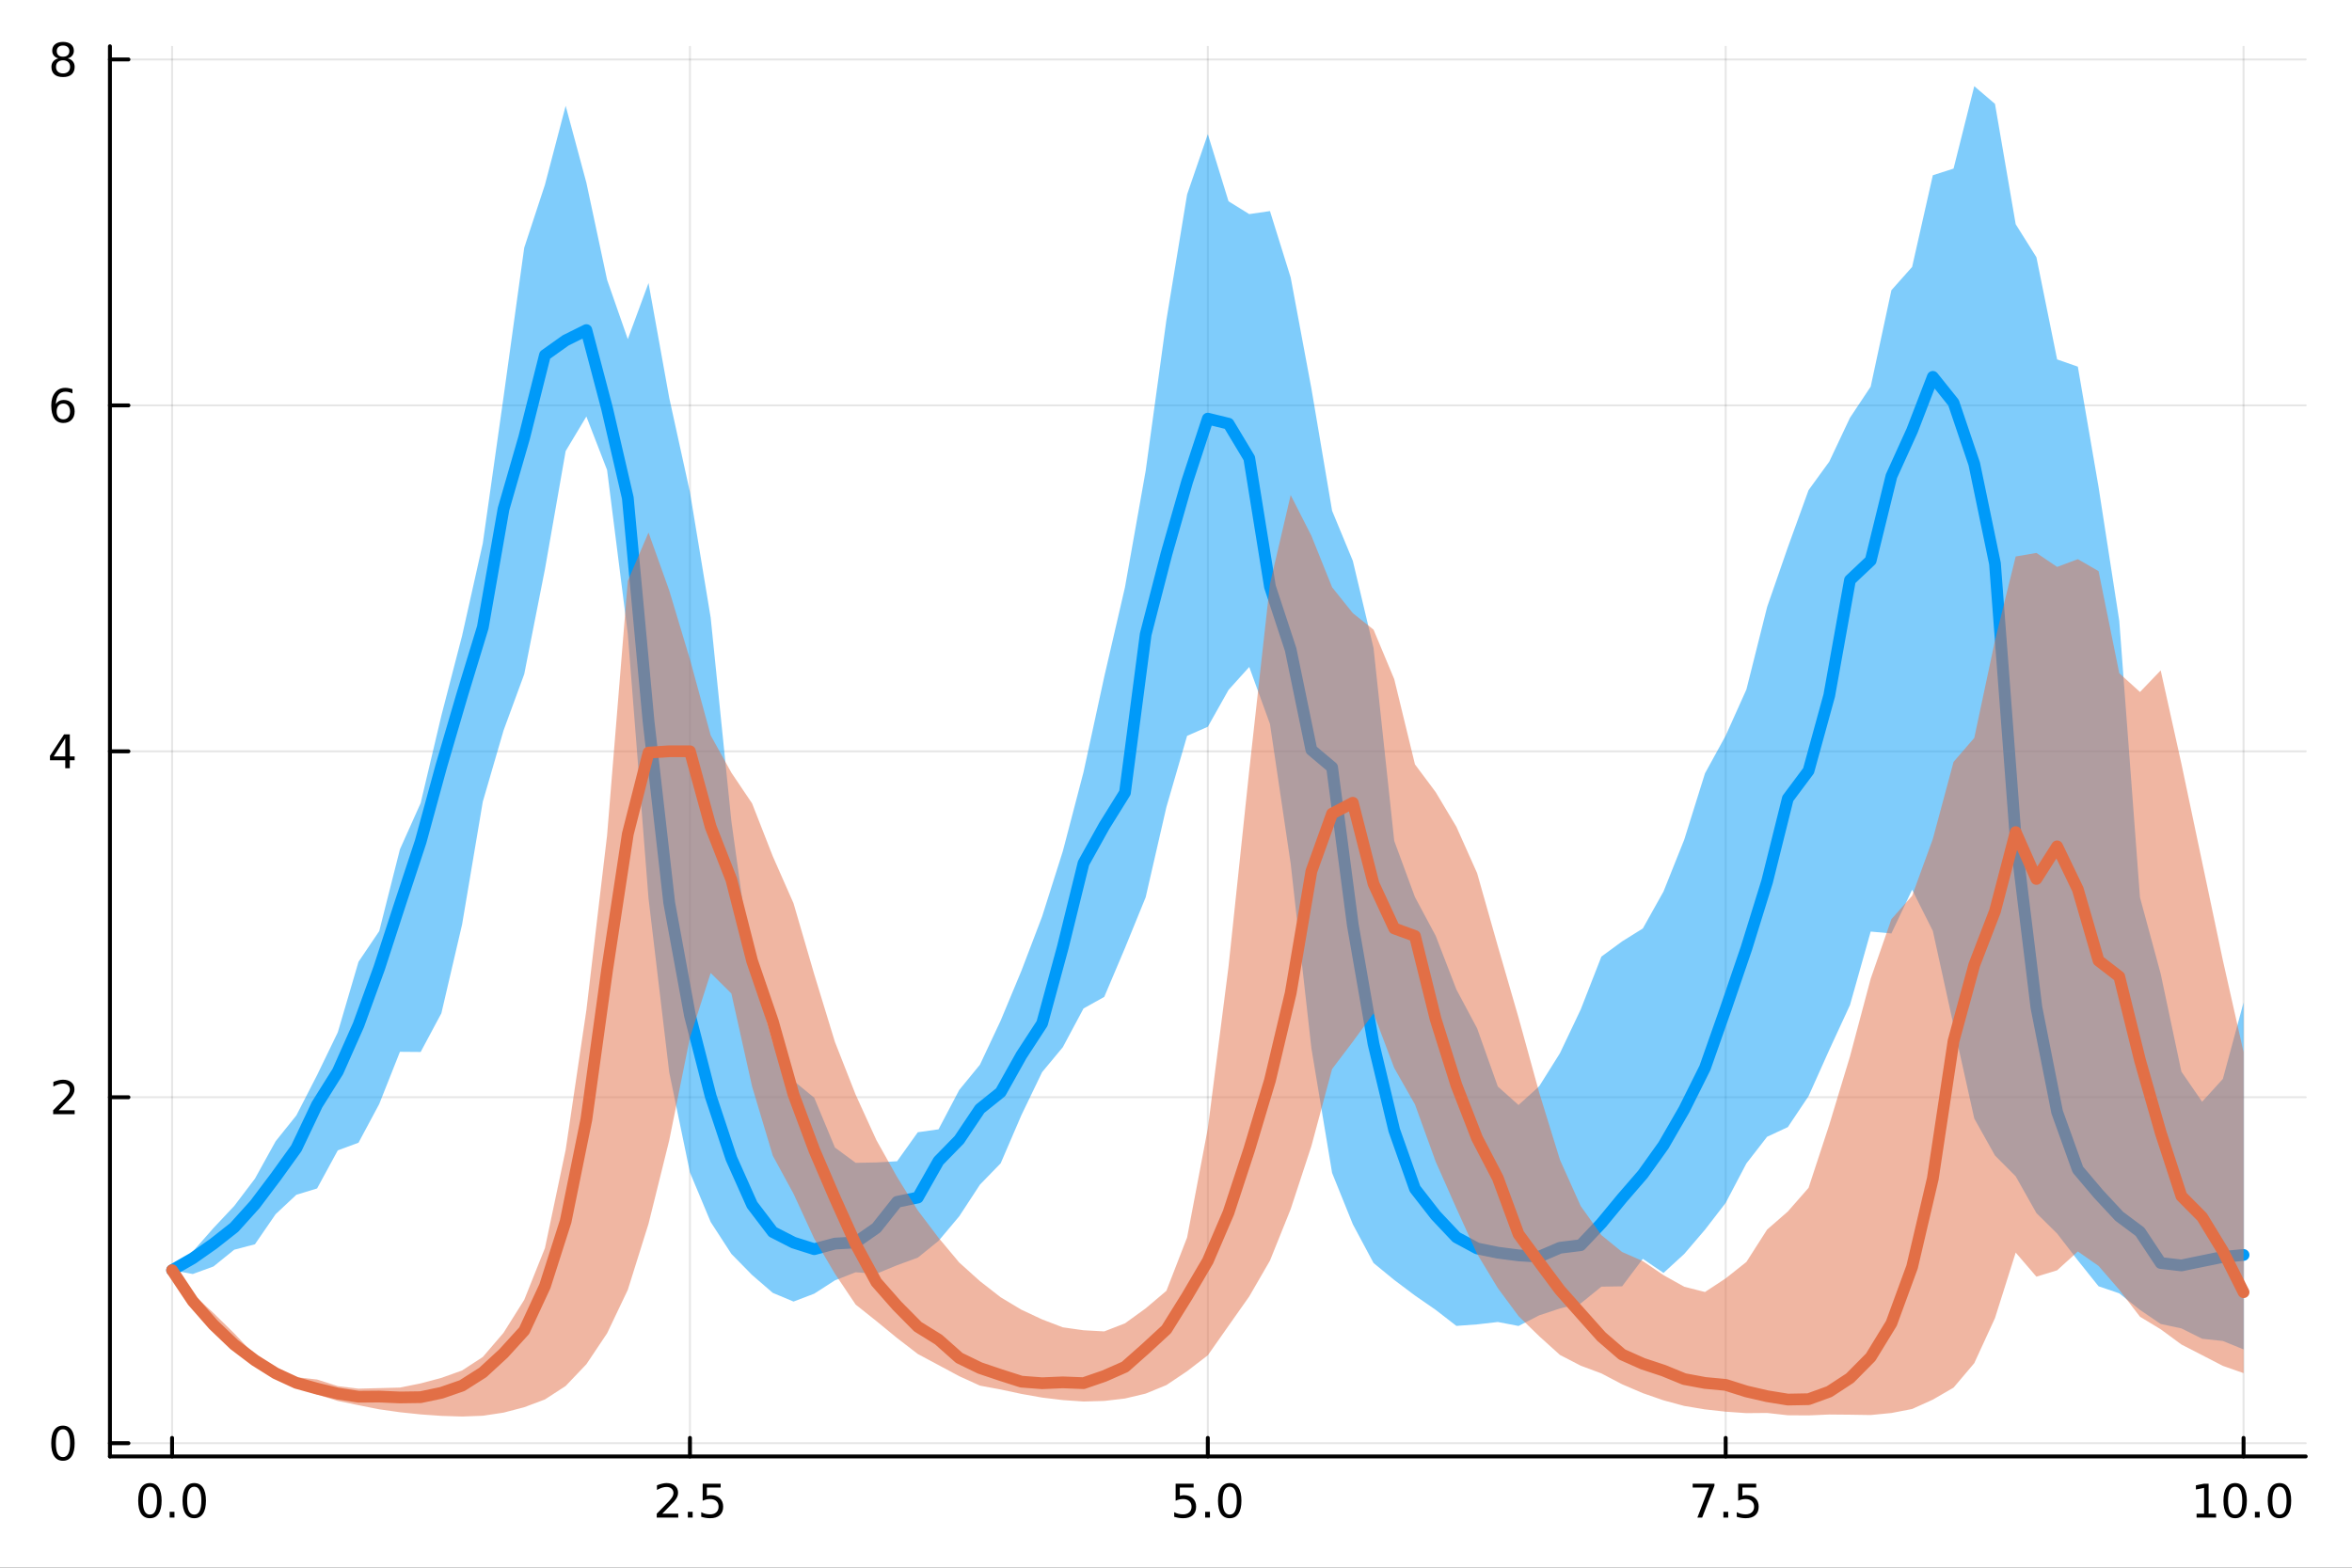
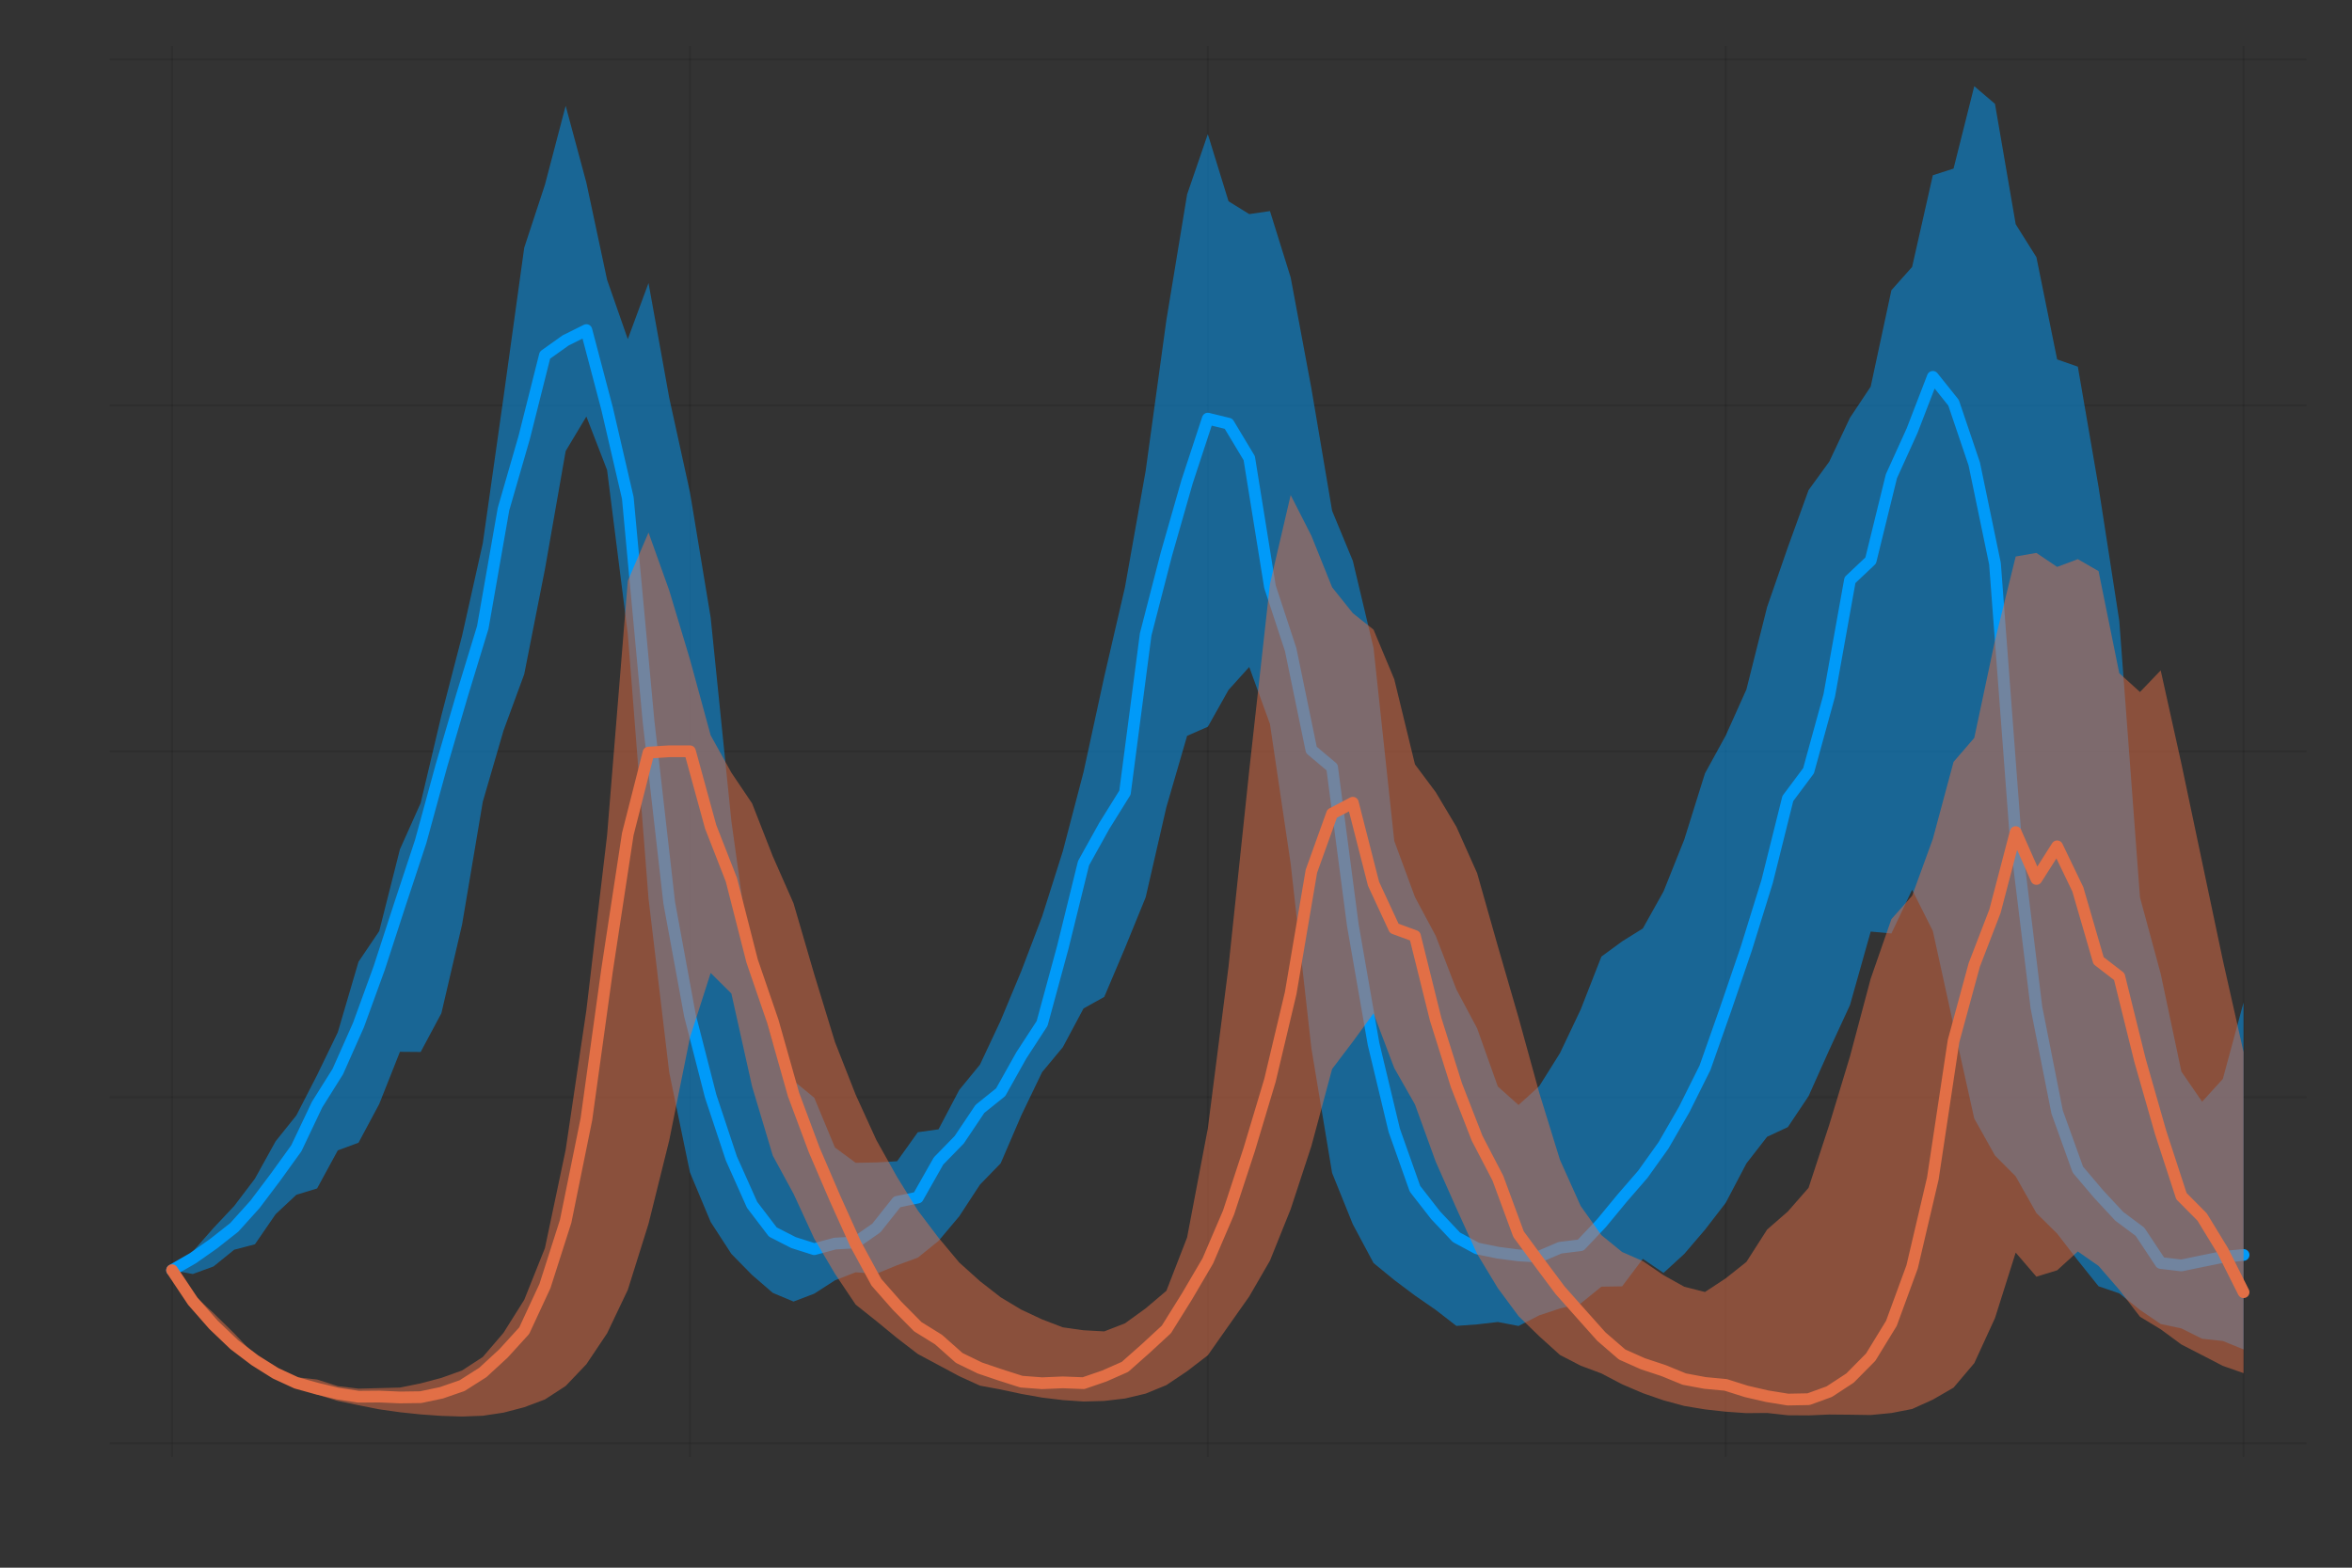
<svg xmlns="http://www.w3.org/2000/svg" width="600" height="400" viewBox="0 0 2400 1600">
  <rect x="0" y="0" width="2400" height="1600" fill="#333333" stroke="none" />
  <defs>
    <clipPath id="clip570">
-       <rect x="0" y="0" width="2400" height="1600" />
-     </clipPath>
+       </clipPath>
  </defs>
  <path clip-path="url(#clip570)" d="M0 1600 L2400 1600 L2400 0 L0 0  Z" fill="#ffffff" fill-rule="evenodd" fill-opacity="1" />
  <defs>
    <clipPath id="clip571">
      <rect x="112" y="47" width="2242" height="1440" />
    </clipPath>
  </defs>
  <path clip-path="url(#clip570)" d="M112.177 1486.45 L2352.76 1486.45 L2352.76 47.244 L112.177 47.244  Z" fill="#ffffff" fill-rule="evenodd" fill-opacity="1" />
  <polyline clip-path="url(#clip571)" style="stroke:#000000; stroke-linecap:round; stroke-linejoin:round; stroke-width:2; stroke-opacity:0.1; fill:none" points="175.59,1486.45 175.59,47.244 " />
  <polyline clip-path="url(#clip571)" style="stroke:#000000; stroke-linecap:round; stroke-linejoin:round; stroke-width:2; stroke-opacity:0.1; fill:none" points="704.028,1486.45 704.028,47.244 " />
  <polyline clip-path="url(#clip571)" style="stroke:#000000; stroke-linecap:round; stroke-linejoin:round; stroke-width:2; stroke-opacity:0.1; fill:none" points="1232.47,1486.45 1232.47,47.244 " />
  <polyline clip-path="url(#clip571)" style="stroke:#000000; stroke-linecap:round; stroke-linejoin:round; stroke-width:2; stroke-opacity:0.1; fill:none" points="1760.9,1486.45 1760.9,47.244 " />
  <polyline clip-path="url(#clip571)" style="stroke:#000000; stroke-linecap:round; stroke-linejoin:round; stroke-width:2; stroke-opacity:0.1; fill:none" points="2289.34,1486.45 2289.34,47.244 " />
  <polyline clip-path="url(#clip571)" style="stroke:#000000; stroke-linecap:round; stroke-linejoin:round; stroke-width:2; stroke-opacity:0.1; fill:none" points="112.177,1472.92 2352.76,1472.92 " />
  <polyline clip-path="url(#clip571)" style="stroke:#000000; stroke-linecap:round; stroke-linejoin:round; stroke-width:2; stroke-opacity:0.1; fill:none" points="112.177,1119.86 2352.76,1119.86 " />
  <polyline clip-path="url(#clip571)" style="stroke:#000000; stroke-linecap:round; stroke-linejoin:round; stroke-width:2; stroke-opacity:0.1; fill:none" points="112.177,766.804 2352.76,766.804 " />
  <polyline clip-path="url(#clip571)" style="stroke:#000000; stroke-linecap:round; stroke-linejoin:round; stroke-width:2; stroke-opacity:0.1; fill:none" points="112.177,413.744 2352.76,413.744 " />
  <polyline clip-path="url(#clip571)" style="stroke:#000000; stroke-linecap:round; stroke-linejoin:round; stroke-width:2; stroke-opacity:0.1; fill:none" points="112.177,60.684 2352.76,60.684 " />
  <polyline clip-path="url(#clip570)" style="stroke:#000000; stroke-linecap:round; stroke-linejoin:round; stroke-width:4; stroke-opacity:1; fill:none" points="112.177,1486.45 2352.76,1486.45 " />
  <polyline clip-path="url(#clip570)" style="stroke:#000000; stroke-linecap:round; stroke-linejoin:round; stroke-width:4; stroke-opacity:1; fill:none" points="175.59,1486.45 175.59,1467.55 " />
  <polyline clip-path="url(#clip570)" style="stroke:#000000; stroke-linecap:round; stroke-linejoin:round; stroke-width:4; stroke-opacity:1; fill:none" points="704.028,1486.45 704.028,1467.55 " />
  <polyline clip-path="url(#clip570)" style="stroke:#000000; stroke-linecap:round; stroke-linejoin:round; stroke-width:4; stroke-opacity:1; fill:none" points="1232.47,1486.45 1232.47,1467.55 " />
  <polyline clip-path="url(#clip570)" style="stroke:#000000; stroke-linecap:round; stroke-linejoin:round; stroke-width:4; stroke-opacity:1; fill:none" points="1760.9,1486.45 1760.9,1467.55 " />
  <polyline clip-path="url(#clip570)" style="stroke:#000000; stroke-linecap:round; stroke-linejoin:round; stroke-width:4; stroke-opacity:1; fill:none" points="2289.34,1486.45 2289.34,1467.55 " />
  <path clip-path="url(#clip570)" d="M152.974 1517.37 Q149.363 1517.37 147.534 1520.93 Q145.729 1524.47 145.729 1531.6 Q145.729 1538.71 147.534 1542.27 Q149.363 1545.82 152.974 1545.82 Q156.608 1545.82 158.414 1542.27 Q160.243 1538.71 160.243 1531.6 Q160.243 1524.47 158.414 1520.93 Q156.608 1517.37 152.974 1517.37 M152.974 1513.66 Q158.784 1513.66 161.84 1518.27 Q164.919 1522.85 164.919 1531.6 Q164.919 1540.33 161.84 1544.94 Q158.784 1549.52 152.974 1549.52 Q147.164 1549.52 144.085 1544.94 Q141.03 1540.33 141.03 1531.6 Q141.03 1522.85 144.085 1518.27 Q147.164 1513.66 152.974 1513.66 Z" fill="#000000" fill-rule="nonzero" fill-opacity="1" />
  <path clip-path="url(#clip570)" d="M173.136 1542.97 L178.02 1542.97 L178.02 1548.85 L173.136 1548.85 L173.136 1542.97 Z" fill="#000000" fill-rule="nonzero" fill-opacity="1" />
  <path clip-path="url(#clip570)" d="M198.205 1517.37 Q194.594 1517.37 192.766 1520.93 Q190.96 1524.47 190.96 1531.6 Q190.96 1538.71 192.766 1542.27 Q194.594 1545.82 198.205 1545.82 Q201.84 1545.82 203.645 1542.27 Q205.474 1538.71 205.474 1531.6 Q205.474 1524.47 203.645 1520.93 Q201.84 1517.37 198.205 1517.37 M198.205 1513.66 Q204.016 1513.66 207.071 1518.27 Q210.15 1522.85 210.15 1531.6 Q210.15 1540.33 207.071 1544.94 Q204.016 1549.52 198.205 1549.52 Q192.395 1549.52 189.317 1544.94 Q186.261 1540.33 186.261 1531.6 Q186.261 1522.85 189.317 1518.27 Q192.395 1513.66 198.205 1513.66 Z" fill="#000000" fill-rule="nonzero" fill-opacity="1" />
  <path clip-path="url(#clip570)" d="M675.764 1544.91 L692.084 1544.91 L692.084 1548.85 L670.139 1548.85 L670.139 1544.91 Q672.801 1542.16 677.385 1537.53 Q681.991 1532.88 683.172 1531.53 Q685.417 1529.01 686.297 1527.27 Q687.2 1525.51 687.2 1523.82 Q687.2 1521.07 685.255 1519.33 Q683.334 1517.6 680.232 1517.6 Q678.033 1517.6 675.579 1518.36 Q673.149 1519.13 670.371 1520.68 L670.371 1515.95 Q673.195 1514.82 675.649 1514.24 Q678.102 1513.66 680.139 1513.66 Q685.51 1513.66 688.704 1516.35 Q691.899 1519.03 691.899 1523.52 Q691.899 1525.65 691.088 1527.57 Q690.301 1529.47 688.195 1532.07 Q687.616 1532.74 684.514 1535.95 Q681.413 1539.15 675.764 1544.91 Z" fill="#000000" fill-rule="nonzero" fill-opacity="1" />
-   <path clip-path="url(#clip570)" d="M701.899 1542.97 L706.783 1542.97 L706.783 1548.85 L701.899 1548.85 L701.899 1542.97 Z" fill="#000000" fill-rule="nonzero" fill-opacity="1" />
+   <path clip-path="url(#clip570)" d="M701.899 1542.97 L706.783 1542.97 L706.783 1548.85 L701.899 1548.85 L701.899 1542.97 " fill="#000000" fill-rule="nonzero" fill-opacity="1" />
  <path clip-path="url(#clip570)" d="M717.014 1514.29 L735.371 1514.29 L735.371 1518.22 L721.297 1518.22 L721.297 1526.7 Q722.315 1526.35 723.334 1526.19 Q724.352 1526 725.371 1526 Q731.158 1526 734.537 1529.17 Q737.917 1532.34 737.917 1537.76 Q737.917 1543.34 734.445 1546.44 Q730.972 1549.52 724.653 1549.52 Q722.477 1549.52 720.209 1549.15 Q717.963 1548.78 715.556 1548.04 L715.556 1543.34 Q717.639 1544.47 719.861 1545.03 Q722.084 1545.58 724.56 1545.58 Q728.565 1545.58 730.903 1543.48 Q733.241 1541.37 733.241 1537.76 Q733.241 1534.15 730.903 1532.04 Q728.565 1529.94 724.56 1529.94 Q722.685 1529.94 720.81 1530.35 Q718.959 1530.77 717.014 1531.65 L717.014 1514.29 Z" fill="#000000" fill-rule="nonzero" fill-opacity="1" />
  <path clip-path="url(#clip570)" d="M1199.63 1514.29 L1217.99 1514.29 L1217.99 1518.22 L1203.91 1518.22 L1203.91 1526.7 Q1204.93 1526.35 1205.95 1526.19 Q1206.97 1526 1207.99 1526 Q1213.77 1526 1217.15 1529.17 Q1220.53 1532.34 1220.53 1537.76 Q1220.53 1543.34 1217.06 1546.44 Q1213.59 1549.52 1207.27 1549.52 Q1205.09 1549.52 1202.83 1549.15 Q1200.58 1548.78 1198.17 1548.04 L1198.17 1543.34 Q1200.26 1544.47 1202.48 1545.03 Q1204.7 1545.58 1207.18 1545.58 Q1211.18 1545.58 1213.52 1543.48 Q1215.86 1541.37 1215.86 1537.76 Q1215.86 1534.15 1213.52 1532.04 Q1211.18 1529.94 1207.18 1529.94 Q1205.3 1529.94 1203.43 1530.35 Q1201.58 1530.77 1199.63 1531.65 L1199.63 1514.29 Z" fill="#000000" fill-rule="nonzero" fill-opacity="1" />
  <path clip-path="url(#clip570)" d="M1229.75 1542.97 L1234.63 1542.97 L1234.63 1548.85 L1229.75 1548.85 L1229.75 1542.97 Z" fill="#000000" fill-rule="nonzero" fill-opacity="1" />
  <path clip-path="url(#clip570)" d="M1254.82 1517.37 Q1251.2 1517.37 1249.38 1520.93 Q1247.57 1524.47 1247.57 1531.6 Q1247.57 1538.71 1249.38 1542.27 Q1251.2 1545.82 1254.82 1545.82 Q1258.45 1545.82 1260.26 1542.27 Q1262.08 1538.71 1262.08 1531.6 Q1262.08 1524.47 1260.26 1520.93 Q1258.45 1517.37 1254.82 1517.37 M1254.82 1513.66 Q1260.63 1513.66 1263.68 1518.27 Q1266.76 1522.85 1266.76 1531.6 Q1266.76 1540.33 1263.68 1544.94 Q1260.63 1549.52 1254.82 1549.52 Q1249.01 1549.52 1245.93 1544.94 Q1242.87 1540.33 1242.87 1531.6 Q1242.87 1522.85 1245.93 1518.27 Q1249.01 1513.66 1254.82 1513.66 Z" fill="#000000" fill-rule="nonzero" fill-opacity="1" />
  <path clip-path="url(#clip570)" d="M1727.22 1514.29 L1749.45 1514.29 L1749.45 1516.28 L1736.9 1548.85 L1732.02 1548.85 L1743.82 1518.22 L1727.22 1518.22 L1727.22 1514.29 Z" fill="#000000" fill-rule="nonzero" fill-opacity="1" />
  <path clip-path="url(#clip570)" d="M1758.57 1542.97 L1763.45 1542.97 L1763.45 1548.85 L1758.57 1548.85 L1758.57 1542.97 Z" fill="#000000" fill-rule="nonzero" fill-opacity="1" />
  <path clip-path="url(#clip570)" d="M1773.68 1514.29 L1792.04 1514.29 L1792.04 1518.22 L1777.97 1518.22 L1777.97 1526.7 Q1778.98 1526.35 1780 1526.19 Q1781.02 1526 1782.04 1526 Q1787.83 1526 1791.21 1529.17 Q1794.59 1532.34 1794.59 1537.76 Q1794.59 1543.34 1791.11 1546.44 Q1787.64 1549.52 1781.32 1549.52 Q1779.15 1549.52 1776.88 1549.15 Q1774.63 1548.78 1772.22 1548.04 L1772.22 1543.34 Q1774.31 1544.47 1776.53 1545.03 Q1778.75 1545.58 1781.23 1545.58 Q1785.23 1545.58 1787.57 1543.48 Q1789.91 1541.37 1789.91 1537.76 Q1789.91 1534.15 1787.57 1532.04 Q1785.23 1529.94 1781.23 1529.94 Q1779.35 1529.94 1777.48 1530.35 Q1775.63 1530.77 1773.68 1531.65 L1773.68 1514.29 Z" fill="#000000" fill-rule="nonzero" fill-opacity="1" />
  <path clip-path="url(#clip570)" d="M2241.42 1544.91 L2249.05 1544.91 L2249.05 1518.55 L2240.74 1520.21 L2240.74 1515.95 L2249.01 1514.29 L2253.68 1514.29 L2253.68 1544.91 L2261.32 1544.91 L2261.32 1548.85 L2241.42 1548.85 L2241.42 1544.91 Z" fill="#000000" fill-rule="nonzero" fill-opacity="1" />
  <path clip-path="url(#clip570)" d="M2280.77 1517.37 Q2277.16 1517.37 2275.33 1520.93 Q2273.52 1524.47 2273.52 1531.6 Q2273.52 1538.71 2275.33 1542.27 Q2277.16 1545.82 2280.77 1545.82 Q2284.4 1545.82 2286.21 1542.27 Q2288.04 1538.71 2288.04 1531.6 Q2288.04 1524.47 2286.21 1520.93 Q2284.4 1517.37 2280.77 1517.37 M2280.77 1513.66 Q2286.58 1513.66 2289.63 1518.27 Q2292.71 1522.85 2292.71 1531.6 Q2292.71 1540.33 2289.63 1544.94 Q2286.58 1549.52 2280.77 1549.52 Q2274.96 1549.52 2271.88 1544.94 Q2268.82 1540.33 2268.82 1531.6 Q2268.82 1522.85 2271.88 1518.27 Q2274.96 1513.66 2280.77 1513.66 Z" fill="#000000" fill-rule="nonzero" fill-opacity="1" />
  <path clip-path="url(#clip570)" d="M2300.93 1542.97 L2305.81 1542.97 L2305.81 1548.85 L2300.93 1548.85 L2300.93 1542.97 Z" fill="#000000" fill-rule="nonzero" fill-opacity="1" />
  <path clip-path="url(#clip570)" d="M2326 1517.37 Q2322.39 1517.37 2320.56 1520.93 Q2318.75 1524.47 2318.75 1531.6 Q2318.75 1538.71 2320.56 1542.27 Q2322.39 1545.82 2326 1545.82 Q2329.63 1545.82 2331.44 1542.27 Q2333.27 1538.71 2333.27 1531.6 Q2333.27 1524.47 2331.44 1520.93 Q2329.63 1517.37 2326 1517.37 M2326 1513.66 Q2331.81 1513.66 2334.86 1518.27 Q2337.94 1522.85 2337.94 1531.6 Q2337.94 1540.33 2334.86 1544.94 Q2331.81 1549.52 2326 1549.52 Q2320.19 1549.52 2317.11 1544.94 Q2314.05 1540.33 2314.05 1531.6 Q2314.05 1522.85 2317.11 1518.27 Q2320.19 1513.66 2326 1513.66 Z" fill="#000000" fill-rule="nonzero" fill-opacity="1" />
  <polyline clip-path="url(#clip570)" style="stroke:#000000; stroke-linecap:round; stroke-linejoin:round; stroke-width:4; stroke-opacity:1; fill:none" points="112.177,1486.45 112.177,47.244 " />
  <polyline clip-path="url(#clip570)" style="stroke:#000000; stroke-linecap:round; stroke-linejoin:round; stroke-width:4; stroke-opacity:1; fill:none" points="112.177,1472.92 131.075,1472.92 " />
  <polyline clip-path="url(#clip570)" style="stroke:#000000; stroke-linecap:round; stroke-linejoin:round; stroke-width:4; stroke-opacity:1; fill:none" points="112.177,1119.86 131.075,1119.86 " />
  <polyline clip-path="url(#clip570)" style="stroke:#000000; stroke-linecap:round; stroke-linejoin:round; stroke-width:4; stroke-opacity:1; fill:none" points="112.177,766.804 131.075,766.804 " />
  <polyline clip-path="url(#clip570)" style="stroke:#000000; stroke-linecap:round; stroke-linejoin:round; stroke-width:4; stroke-opacity:1; fill:none" points="112.177,413.744 131.075,413.744 " />
  <polyline clip-path="url(#clip570)" style="stroke:#000000; stroke-linecap:round; stroke-linejoin:round; stroke-width:4; stroke-opacity:1; fill:none" points="112.177,60.684 131.075,60.684 " />
-   <path clip-path="url(#clip570)" d="M64.233 1458.72 Q60.622 1458.72 58.793 1462.29 Q56.987 1465.83 56.987 1472.96 Q56.987 1480.06 58.793 1483.63 Q60.622 1487.17 64.233 1487.17 Q67.867 1487.17 69.673 1483.63 Q71.501 1480.06 71.501 1472.96 Q71.501 1465.83 69.673 1462.29 Q67.867 1458.72 64.233 1458.72 M64.233 1455.02 Q70.043 1455.02 73.099 1459.63 Q76.177 1464.21 76.177 1472.96 Q76.177 1481.69 73.099 1486.29 Q70.043 1490.87 64.233 1490.87 Q58.423 1490.87 55.344 1486.29 Q52.288 1481.69 52.288 1472.96 Q52.288 1464.21 55.344 1459.63 Q58.423 1455.02 64.233 1455.02 Z" fill="#000000" fill-rule="nonzero" fill-opacity="1" />
-   <path clip-path="url(#clip570)" d="M59.858 1133.21 L76.177 1133.21 L76.177 1137.14 L54.233 1137.14 L54.233 1133.21 Q56.895 1130.45 61.478 1125.82 Q66.085 1121.17 67.265 1119.83 Q69.51 1117.31 70.39 1115.57 Q71.293 1113.81 71.293 1112.12 Q71.293 1109.37 69.349 1107.63 Q67.427 1105.89 64.325 1105.89 Q62.126 1105.89 59.673 1106.66 Q57.242 1107.42 54.464 1108.97 L54.464 1104.25 Q57.288 1103.12 59.742 1102.54 Q62.196 1101.96 64.233 1101.96 Q69.603 1101.96 72.798 1104.64 Q75.992 1107.33 75.992 1111.82 Q75.992 1113.95 75.182 1115.87 Q74.395 1117.77 72.288 1120.36 Q71.71 1121.03 68.608 1124.25 Q65.506 1127.44 59.858 1133.21 Z" fill="#000000" fill-rule="nonzero" fill-opacity="1" />
  <path clip-path="url(#clip570)" d="M66.594 753.598 L54.788 772.047 L66.594 772.047 L66.594 753.598 M65.367 749.524 L71.247 749.524 L71.247 772.047 L76.177 772.047 L76.177 775.936 L71.247 775.936 L71.247 784.084 L66.594 784.084 L66.594 775.936 L50.992 775.936 L50.992 771.422 L65.367 749.524 Z" fill="#000000" fill-rule="nonzero" fill-opacity="1" />
  <path clip-path="url(#clip570)" d="M64.65 411.881 Q61.501 411.881 59.65 414.034 Q57.821 416.186 57.821 419.936 Q57.821 423.663 59.65 425.839 Q61.501 427.992 64.65 427.992 Q67.798 427.992 69.626 425.839 Q71.478 423.663 71.478 419.936 Q71.478 416.186 69.626 414.034 Q67.798 411.881 64.65 411.881 M73.932 397.228 L73.932 401.487 Q72.173 400.654 70.367 400.214 Q68.585 399.774 66.825 399.774 Q62.196 399.774 59.742 402.899 Q57.312 406.024 56.964 412.344 Q58.33 410.33 60.39 409.265 Q62.45 408.177 64.927 408.177 Q70.135 408.177 73.145 411.349 Q76.177 414.497 76.177 419.936 Q76.177 425.26 73.029 428.478 Q69.881 431.696 64.65 431.696 Q58.654 431.696 55.483 427.112 Q52.312 422.506 52.312 413.779 Q52.312 405.585 56.2 400.724 Q60.089 395.839 66.64 395.839 Q68.399 395.839 70.182 396.187 Q71.987 396.534 73.932 397.228 Z" fill="#000000" fill-rule="nonzero" fill-opacity="1" />
  <path clip-path="url(#clip570)" d="M64.325 61.553 Q60.992 61.553 59.071 63.335 Q57.173 65.117 57.173 68.242 Q57.173 71.367 59.071 73.15 Q60.992 74.932 64.325 74.932 Q67.659 74.932 69.58 73.15 Q71.501 71.344 71.501 68.242 Q71.501 65.117 69.58 63.335 Q67.682 61.553 64.325 61.553 M59.65 59.562 Q56.64 58.821 54.95 56.761 Q53.284 54.701 53.284 51.738 Q53.284 47.594 56.224 45.187 Q59.187 42.779 64.325 42.779 Q69.487 42.779 72.427 45.187 Q75.367 47.594 75.367 51.738 Q75.367 54.701 73.677 56.761 Q72.01 58.821 69.024 59.562 Q72.404 60.349 74.279 62.641 Q76.177 64.932 76.177 68.242 Q76.177 73.266 73.099 75.951 Q70.043 78.636 64.325 78.636 Q58.608 78.636 55.529 75.951 Q52.474 73.266 52.474 68.242 Q52.474 64.932 54.372 62.641 Q56.27 60.349 59.65 59.562 M57.937 52.178 Q57.937 54.863 59.603 56.367 Q61.293 57.872 64.325 57.872 Q67.335 57.872 69.024 56.367 Q70.737 54.863 70.737 52.178 Q70.737 49.492 69.024 47.988 Q67.335 46.483 64.325 46.483 Q61.293 46.483 59.603 47.988 Q57.937 49.492 57.937 52.178 Z" fill="#000000" fill-rule="nonzero" fill-opacity="1" />
  <path clip-path="url(#clip571)" d="M175.59 1296.39 L196.727 1300.27 L217.865 1292.56 L239.002 1275.47 L260.14 1269.91 L281.277 1239.18 L302.415 1219.39 L323.553 1212.95 L344.69 1174.06 L365.828 1166.27 L386.965 1126.77 L408.103 1073.48 L429.24 1073.66 L450.378 1034.15 L471.515 943.563 L492.653 818.19 L513.79 745.599 L534.928 688.077 L556.065 580.926 L577.203 460.357 L598.34 425.105 L619.478 479.685 L640.616 647.031 L661.753 916.97 L682.891 1094.48 L704.028 1196.6 L725.166 1247.14 L746.303 1279.73 L767.441 1301.28 L788.578 1319.53 L809.716 1328.39 L830.853 1320.33 L851.991 1306.72 L873.128 1298.5 L894.266 1300.02 L915.404 1291.31 L936.541 1283.58 L957.679 1266.5 L978.816 1241.36 L999.954 1209.05 L1021.09 1187.29 L1042.23 1138.16 L1063.37 1094.24 L1084.5 1068.81 L1105.64 1029.25 L1126.78 1017.46 L1147.92 967.581 L1169.05 915.78 L1190.19 823.76 L1211.33 751.014 L1232.47 741.75 L1253.6 704.157 L1274.74 680.709 L1295.88 738.891 L1317.02 881.518 L1338.15 1069.82 L1359.29 1197.11 L1380.43 1249.49 L1401.57 1289.04 L1422.7 1306.36 L1443.84 1322.23 L1464.98 1336.86 L1486.12 1353.23 L1507.25 1351.68 L1528.39 1349.24 L1549.53 1353.3 L1570.67 1342.43 L1591.8 1335.39 L1612.94 1330.33 L1634.08 1313.19 L1655.22 1312.85 L1676.35 1284.8 L1697.49 1299.16 L1718.63 1279.78 L1739.77 1255.07 L1760.9 1227.68 L1782.04 1187.42 L1803.18 1160.18 L1824.32 1150.34 L1845.46 1118.75 L1866.59 1071.57 L1887.73 1025.78 L1908.87 950.772 L1930.01 952.693 L1951.14 908.074 L1972.28 950.123 L1993.42 1046.55 L2014.56 1141.59 L2035.69 1179.33 L2056.83 1200.58 L2077.97 1238.09 L2099.11 1258.98 L2120.24 1286.36 L2141.38 1312.79 L2162.52 1319.99 L2183.66 1336.9 L2204.79 1351.27 L2225.93 1355.79 L2247.07 1366.34 L2268.21 1368.63 L2289.34 1377.21 L2289.34 1023.16 L2268.21 1101.18 L2247.07 1124.44 L2225.93 1093.72 L2204.79 993.872 L2183.66 915.921 L2162.52 633.61 L2141.38 497.039 L2120.24 374.215 L2099.11 366.832 L2077.97 262.514 L2056.83 228.849 L2035.69 106.014 L2014.56 87.976 L1993.42 172.056 L1972.28 178.867 L1951.14 272.433 L1930.01 296.192 L1908.87 394.587 L1887.73 426.378 L1866.59 471.16 L1845.46 500.245 L1824.32 558.59 L1803.18 619.521 L1782.04 703.704 L1760.9 750.788 L1739.77 789.329 L1718.63 856.911 L1697.49 909.805 L1676.35 947.621 L1655.22 960.797 L1634.08 976.333 L1612.94 1030.36 L1591.8 1074.87 L1570.67 1108.58 L1549.53 1127.79 L1528.39 1108.91 L1507.25 1049.51 L1486.12 1009.88 L1464.98 955.052 L1443.84 915.586 L1422.7 858.235 L1401.57 661.335 L1380.43 572.394 L1359.29 521.308 L1338.15 396.449 L1317.02 283.191 L1295.88 215.435 L1274.74 218.52 L1253.6 205.435 L1232.47 136.9 L1211.33 198.459 L1190.19 326.714 L1169.05 480.518 L1147.92 599.399 L1126.78 690.683 L1105.64 788.025 L1084.5 868.819 L1063.37 935.428 L1042.23 990.874 L1021.09 1041.61 L999.954 1086.62 L978.816 1112.43 L957.679 1152.6 L936.541 1155.59 L915.404 1185.2 L894.266 1186.4 L873.128 1186.79 L851.991 1171.2 L830.853 1120.36 L809.716 1103.02 L788.578 1064.16 L767.441 989.701 L746.303 838.078 L725.166 630.306 L704.028 502.37 L682.891 406.045 L661.753 288.859 L640.616 346.128 L619.478 285.562 L598.34 186.492 L577.203 108.01 L556.065 188.547 L534.928 252.823 L513.79 405.439 L492.653 554.503 L471.515 648.851 L450.378 730.339 L429.24 819.629 L408.103 866.819 L386.965 950.321 L365.828 981.628 L344.69 1053.58 L323.553 1097.25 L302.415 1138.39 L281.277 1164.76 L260.14 1202.96 L239.002 1230.82 L217.865 1253.31 L196.727 1277.35 L175.59 1296.39  Z" fill="#009af9" fill-rule="evenodd" fill-opacity="0.5" />
  <polyline clip-path="url(#clip571)" style="stroke:#009af9; stroke-linecap:round; stroke-linejoin:round; stroke-width:12; stroke-opacity:1; fill:none" points="175.59,1296.39 196.727,1284.23 217.865,1269.37 239.002,1252.72 260.14,1229.28 281.277,1201.24 302.415,1171.89 323.553,1127.37 344.69,1093.67 365.828,1046.09 386.965,987.961 408.103,922.982 429.24,858.991 450.378,781.679 471.515,709.513 492.653,640.262 513.79,519.595 534.928,446.424 556.065,362.453 577.203,347.412 598.34,336.907 619.478,417.064 640.616,508.187 661.753,735.909 682.891,921.411 704.028,1036.35 725.166,1118.75 746.303,1182.36 767.441,1229.67 788.578,1257.38 809.716,1268.21 830.853,1274.92 851.991,1269.22 873.128,1268.04 894.266,1253.29 915.404,1226.62 936.541,1222.25 957.679,1184.92 978.816,1163.23 999.954,1131.72 1021.09,1114.74 1042.23,1077.02 1063.37,1044.55 1084.5,966.807 1105.64,880.988 1126.78,842.968 1147.92,808.992 1169.05,647.482 1190.19,565.55 1211.33,491.623 1232.47,427.262 1253.6,432.43 1274.74,467.63 1295.88,598.773 1317.02,663.058 1338.15,765.36 1359.29,783.159 1380.43,944.165 1401.57,1065.42 1422.7,1153.56 1443.84,1213.27 1464.98,1240.38 1486.12,1262.79 1507.25,1274.17 1528.39,1278.49 1549.53,1281.25 1570.67,1282.55 1591.8,1273.48 1612.94,1270.85 1634.08,1248.5 1655.22,1222.88 1676.35,1198.49 1697.49,1168.92 1718.63,1132.25 1739.77,1089.84 1760.9,1029.79 1782.04,967.862 1803.18,899.705 1824.32,814.968 1845.46,786.635 1866.59,709.779 1887.73,592.051 1908.87,572.073 1930.01,486.045 1951.14,439.472 1972.28,384.624 1993.42,411.039 2014.56,473.504 2035.69,575.282 2056.83,855.513 2077.97,1028.19 2099.11,1134.93 2120.24,1193.68 2141.38,1218.65 2162.52,1241.38 2183.66,1257.15 2204.79,1289.01 2225.93,1291.53 2247.07,1287.15 2268.21,1282.84 2289.34,1280.82 " />
  <path clip-path="url(#clip571)" d="M175.59 1296.39 L196.727 1333.61 L217.865 1355.83 L239.002 1376.25 L260.14 1391.26 L281.277 1406.14 L302.415 1415.07 L323.553 1423.26 L344.69 1429.82 L365.828 1434.16 L386.965 1438.36 L408.103 1441.35 L429.24 1443.56 L450.378 1445.06 L471.515 1445.72 L492.653 1444.93 L513.79 1441.76 L534.928 1436.23 L556.065 1428.29 L577.203 1414.55 L598.34 1392.36 L619.478 1360.8 L640.616 1316.42 L661.753 1249.02 L682.891 1163.86 L704.028 1058.94 L725.166 993.02 L746.303 1014.01 L767.441 1108.9 L788.578 1179.49 L809.716 1218.36 L830.853 1264.2 L851.991 1300.01 L873.128 1331.48 L894.266 1348.29 L915.404 1365.64 L936.541 1381.91 L957.679 1393.22 L978.816 1404.56 L999.954 1414.19 L1021.09 1418.11 L1042.23 1422.64 L1063.37 1426.39 L1084.5 1428.94 L1105.64 1430.39 L1126.78 1429.81 L1147.92 1427.34 L1169.05 1422.33 L1190.19 1413.64 L1211.33 1399.47 L1232.47 1383.22 L1253.6 1353.15 L1274.74 1323.15 L1295.88 1286.61 L1317.02 1234.06 L1338.15 1169.7 L1359.29 1091.06 L1380.43 1063.16 L1401.57 1034.21 L1422.7 1090.04 L1443.84 1127.22 L1464.98 1185.55 L1486.12 1233.23 L1507.25 1279.69 L1528.39 1314.68 L1549.53 1343.24 L1570.67 1363.78 L1591.8 1382.88 L1612.94 1393.82 L1634.08 1401.72 L1655.22 1412.81 L1676.35 1421.86 L1697.49 1429.2 L1718.63 1434.92 L1739.77 1438.43 L1760.9 1440.78 L1782.04 1442.26 L1803.18 1442.08 L1824.32 1444.44 L1845.46 1444.58 L1866.59 1443.67 L1887.73 1443.87 L1908.87 1444.19 L1930.01 1442.14 L1951.14 1438.04 L1972.28 1428.48 L1993.42 1416.23 L2014.56 1391.26 L2035.69 1345.28 L2056.83 1278.4 L2077.97 1302.99 L2099.11 1296.49 L2120.24 1277.26 L2141.38 1292.01 L2162.52 1316.38 L2183.66 1343.86 L2204.79 1356.66 L2225.93 1372.21 L2247.07 1383.09 L2268.21 1394.02 L2289.34 1401.42 L2289.34 1073.77 L2268.21 980.025 L2247.07 879.804 L2225.93 779.484 L2204.79 684.22 L2183.66 706.267 L2162.52 687.099 L2141.38 582.89 L2120.24 570.681 L2099.11 578.602 L2077.97 564.312 L2056.83 567.976 L2035.69 653.707 L2014.56 753.097 L1993.42 777.605 L1972.28 856.226 L1951.14 914.236 L1930.01 938.09 L1908.87 998.85 L1887.73 1078.24 L1866.59 1147.99 L1845.46 1212.33 L1824.32 1236.47 L1803.18 1254.92 L1782.04 1287.94 L1760.9 1304.73 L1739.77 1318.63 L1718.63 1313.26 L1697.49 1301.46 L1676.35 1287.09 L1655.22 1277.81 L1634.08 1260.58 L1612.94 1230.84 L1591.8 1183.75 L1570.67 1115.31 L1549.53 1038.57 L1528.39 965.661 L1507.25 891.114 L1486.12 843.831 L1464.98 808.432 L1443.84 780.135 L1422.7 693.179 L1401.57 642.629 L1380.43 625.791 L1359.29 599.354 L1338.15 546.793 L1317.02 505.259 L1295.88 595.95 L1274.74 786.295 L1253.6 986.55 L1232.47 1151.71 L1211.33 1262.96 L1190.19 1317.44 L1169.05 1335.34 L1147.92 1350.63 L1126.78 1358.84 L1105.64 1357.68 L1084.5 1354.69 L1063.37 1346.6 L1042.23 1336.71 L1021.09 1324.02 L999.954 1307.57 L978.816 1288.55 L957.679 1263.28 L936.541 1235.38 L915.404 1201.3 L894.266 1163.59 L873.128 1117.28 L851.991 1063.48 L830.853 994.381 L809.716 921.905 L788.578 873.965 L767.441 819.972 L746.303 788.591 L725.166 750.467 L704.028 672.964 L682.891 602.627 L661.753 543.526 L640.616 592.853 L619.478 852.542 L598.34 1031 L577.203 1173.59 L556.065 1273.8 L534.928 1326.63 L513.79 1360.29 L492.653 1384.96 L471.515 1398.73 L450.378 1406.29 L429.24 1411.92 L408.103 1416.17 L386.965 1416.73 L365.828 1417.27 L344.69 1414.69 L323.553 1407.94 L302.415 1405.59 L281.277 1395.33 L260.14 1383.16 L239.002 1360.85 L217.865 1340.14 L196.727 1320.6 L175.59 1296.39  Z" fill="#e26f46" fill-rule="evenodd" fill-opacity="0.5" />
  <polyline clip-path="url(#clip571)" style="stroke:#e26f46; stroke-linecap:round; stroke-linejoin:round; stroke-width:12; stroke-opacity:1; fill:none" points="175.59,1296.39 196.727,1328.05 217.865,1352.15 239.002,1372.35 260.14,1388.36 281.277,1401.63 302.415,1411.38 323.553,1417.27 344.69,1422.32 365.828,1425.52 386.965,1425.35 408.103,1426.26 429.24,1425.97 450.378,1421.52 471.515,1414.21 492.653,1400.78 513.79,1381.3 534.928,1358.07 556.065,1312.57 577.203,1246.47 598.34,1142.5 619.478,989.972 640.616,851.22 661.753,768.121 682.891,766.762 704.028,766.771 725.166,843.862 746.303,897.889 767.441,980.744 788.578,1042.37 809.716,1117.1 830.853,1173.75 851.991,1222.92 873.128,1269.79 894.266,1308.68 915.404,1332.7 936.541,1354.07 957.679,1367.19 978.816,1385.95 999.954,1396.23 1021.09,1403.38 1042.23,1410.14 1063.37,1411.74 1084.5,1410.86 1105.64,1411.67 1126.78,1404.4 1147.92,1395.07 1169.05,1376.35 1190.19,1356.83 1211.33,1322.93 1232.47,1286.89 1253.6,1237.6 1274.74,1173.12 1295.88,1102.63 1317.02,1013.56 1338.15,889.226 1359.29,830.369 1380.43,819.3 1401.57,902.024 1422.7,947.548 1443.84,955.297 1464.98,1040.37 1486.12,1107.52 1507.25,1161.73 1528.39,1202.33 1549.53,1259.62 1570.67,1288.34 1591.8,1316.69 1612.94,1340.5 1634.08,1364.17 1655.22,1382.43 1676.35,1391.85 1697.49,1398.84 1718.63,1407.5 1739.77,1411.44 1760.9,1413.43 1782.04,1420.11 1803.18,1424.99 1824.32,1428.42 1845.46,1428.03 1866.59,1420.34 1887.73,1406.51 1908.87,1385.14 1930.01,1350.61 1951.14,1292.97 1972.28,1202.82 1993.42,1062.48 2014.56,984.787 2035.69,929.971 2056.83,849.263 2077.97,897.067 2099.11,863.779 2120.24,907.673 2141.38,980.442 2162.52,996.741 2183.66,1082.09 2204.79,1156 2225.93,1220.78 2247.07,1242.09 2268.21,1276.76 2289.34,1318.82 " />
</svg>